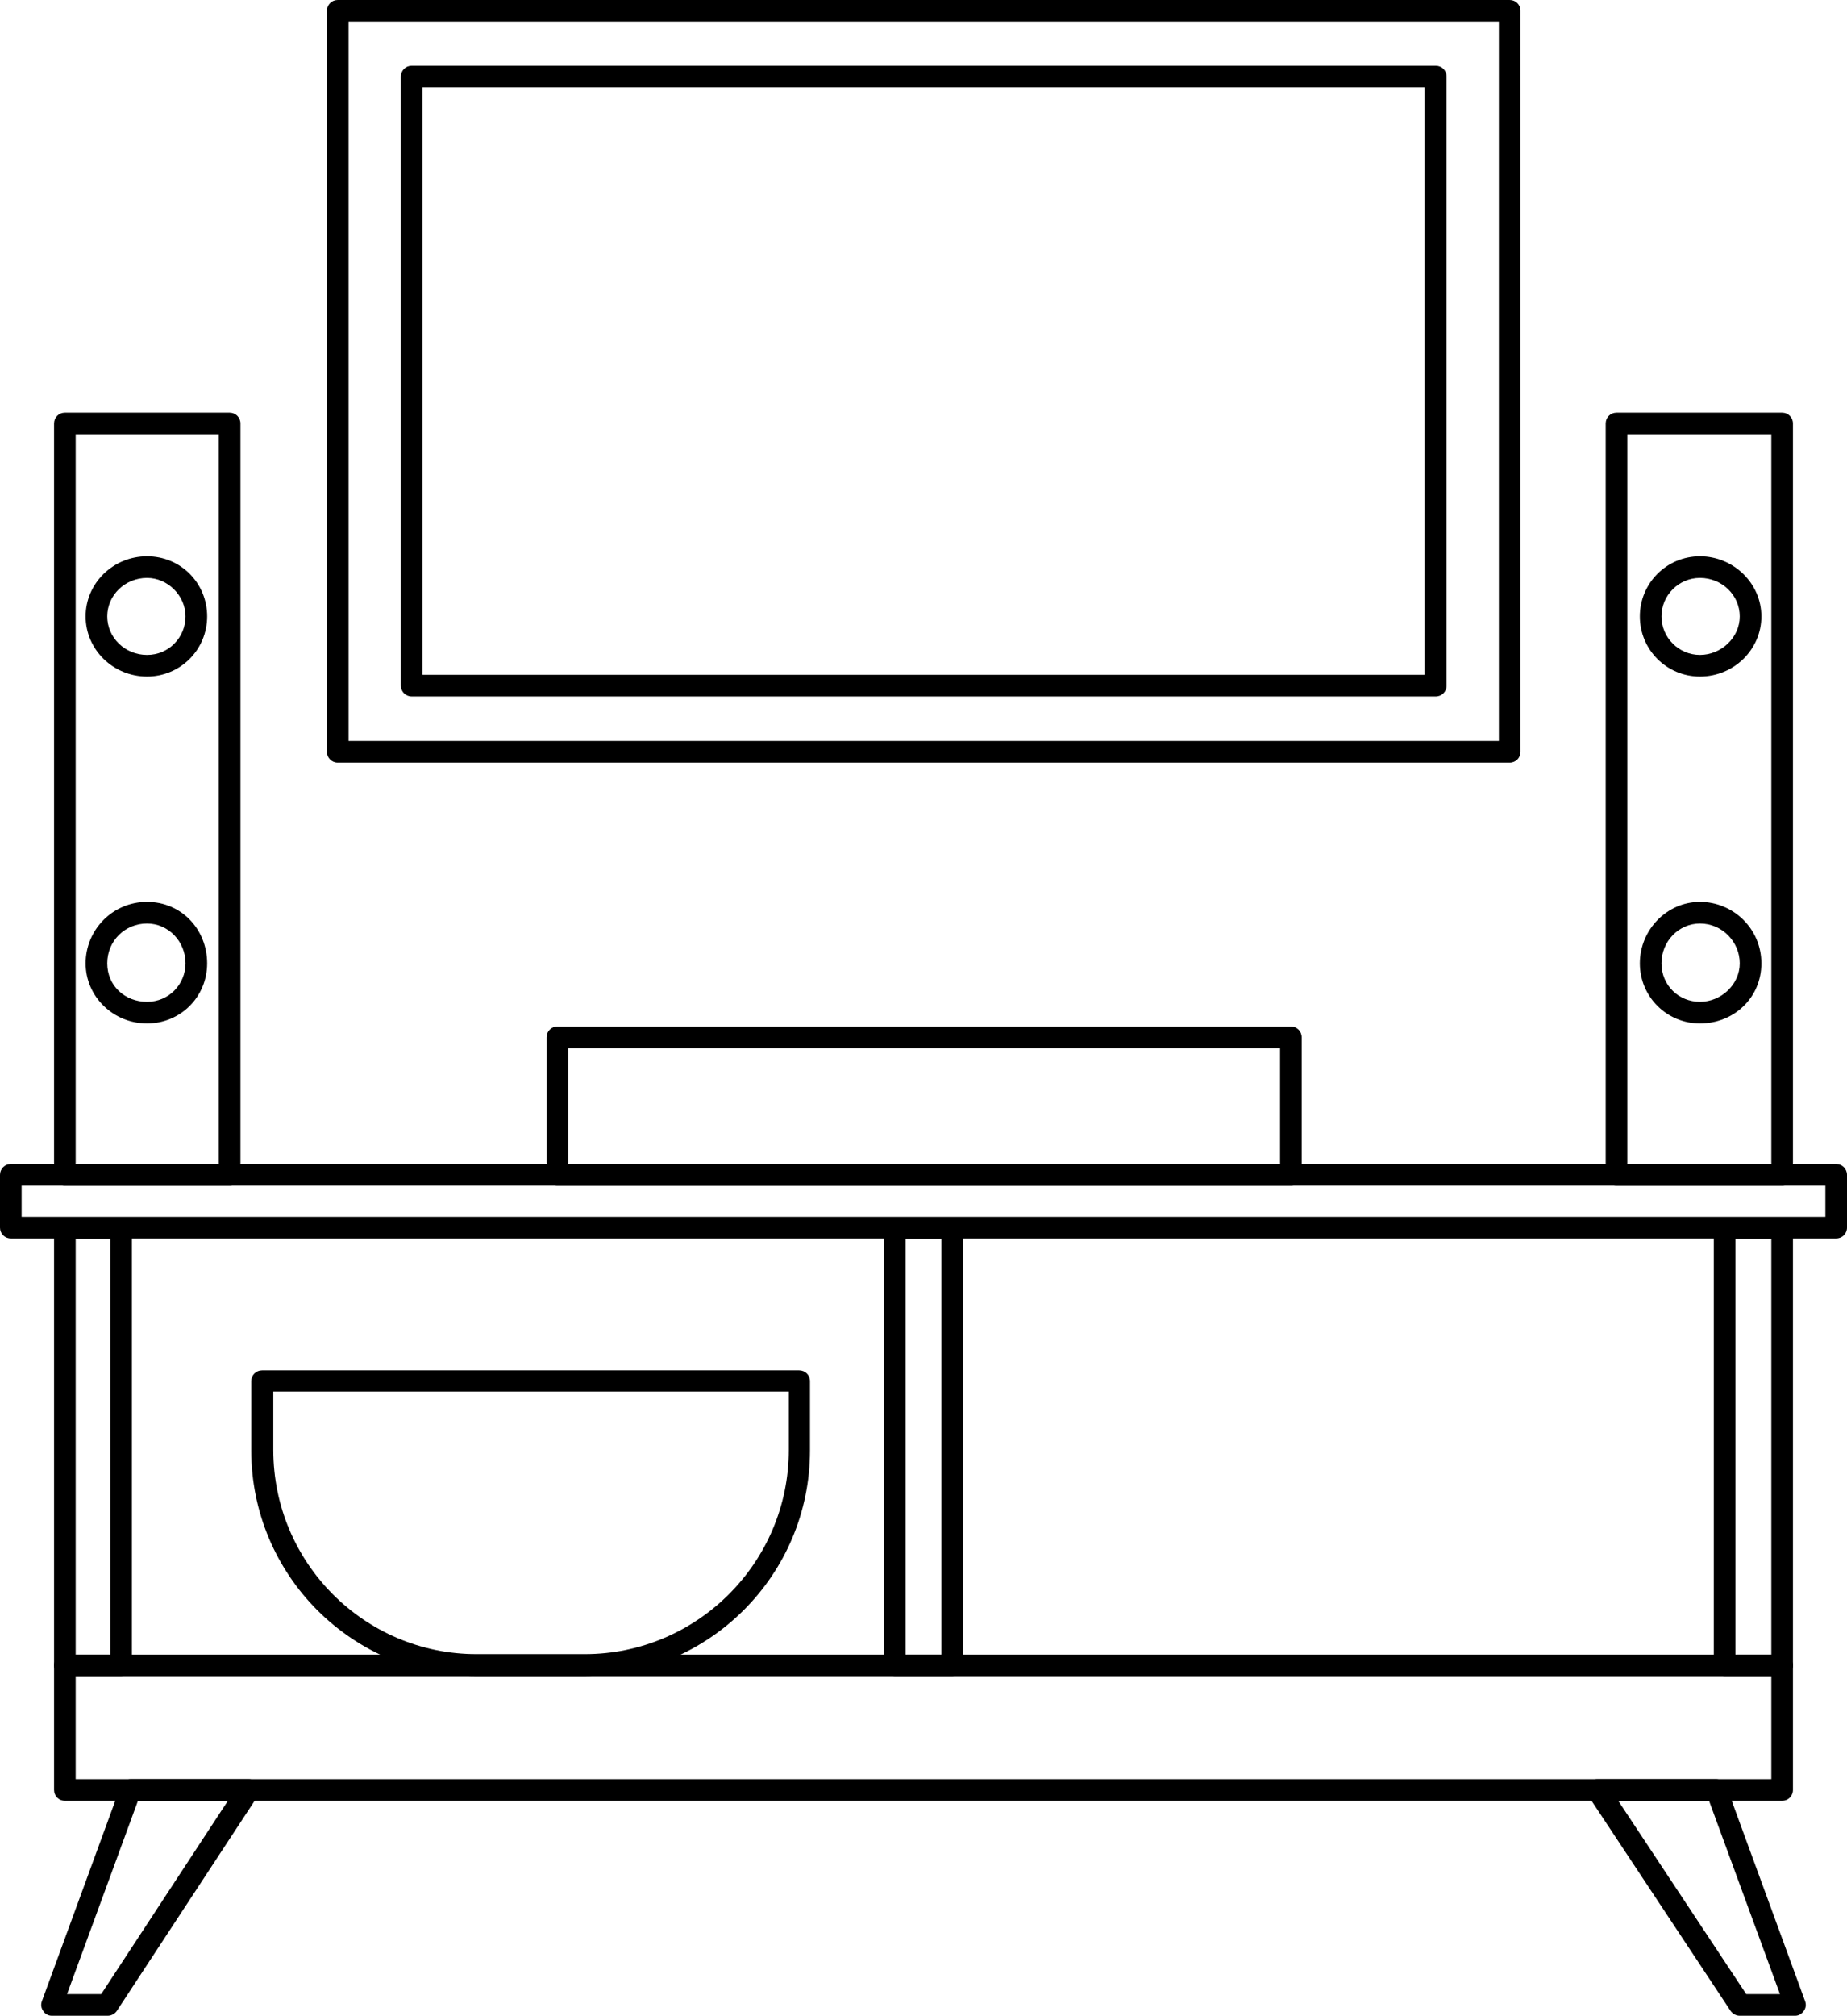
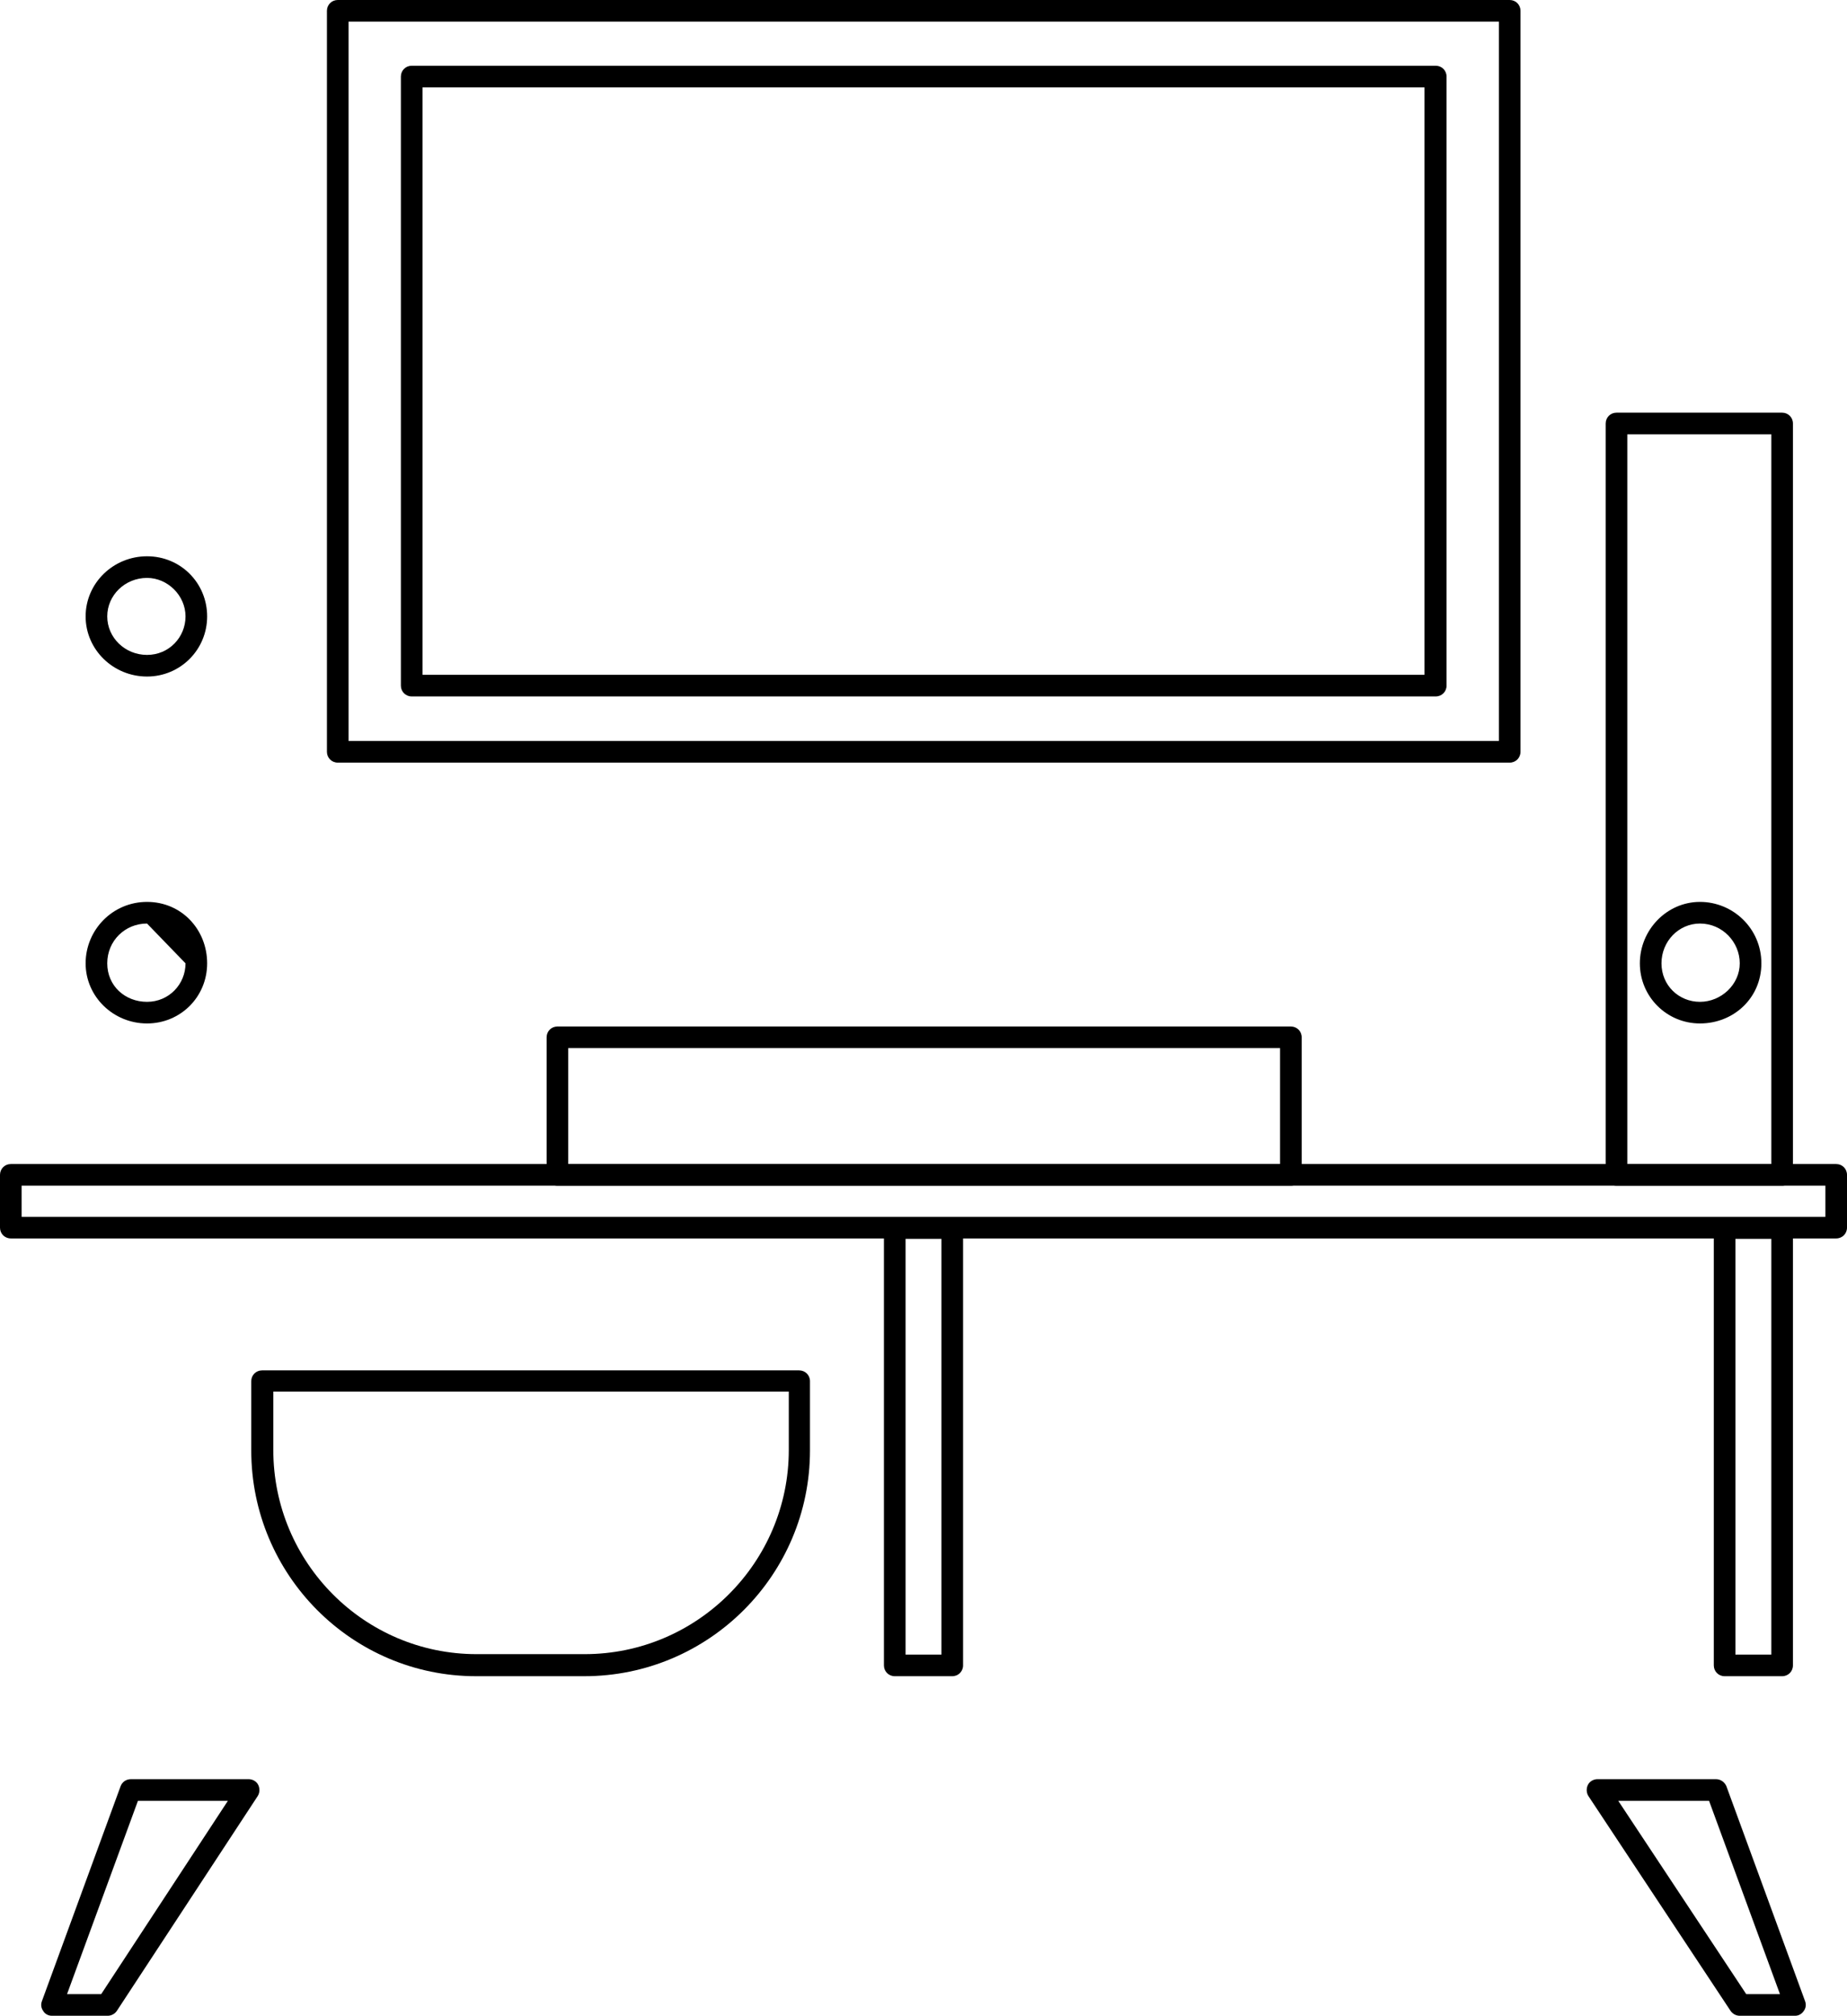
<svg xmlns="http://www.w3.org/2000/svg" id="Layer_2" data-name="Layer 2" viewBox="0 0 42.71 46.6">
  <g id="_Ñëîé_1" data-name="Ñëîé 1">
    <g>
      <path class="cls-1" d="M41.51,46.6h-1.28c-.08,0-.16-.04-.21-.11l-3.29-4.97c-.05-.08-.05-.18-.01-.26.04-.08.13-.13.22-.13h2.74c.11,0,.2.07.24.16l1.82,4.97c.03.08.02.16-.03.23-.05.07-.12.11-.2.11ZM40.37,46.1h.79l-1.64-4.47h-2.1l2.96,4.47Z" />
      <path class="cls-1" d="M2.48,46.6h-1.28c-.08,0-.16-.04-.2-.11-.05-.07-.06-.15-.03-.23l1.82-4.97c.04-.1.13-.16.24-.16h2.72c.09,0,.18.05.22.13.04.08.04.18-.01.26l-3.26,4.97c-.05.07-.13.11-.21.11ZM1.56,46.1h.78l2.93-4.47h-2.08l-1.64,4.47Z" />
-       <path class="cls-1" d="M2.8,38.75h-1.3c-.14,0-.25-.11-.25-.25v-10.11c0-.14.11-.25.25-.25h1.3c.14,0,.25.11.25.25v10.11c0,.14-.11.25-.25.25ZM1.75,38.25h.8v-9.61h-.8v9.61Z" />
      <path class="cls-1" d="M41.21,38.75h-1.33c-.14,0-.25-.11-.25-.25v-10.11c0-.14.11-.25.25-.25h1.33c.14,0,.25.11.25.25v10.11c0,.14-.11.25-.25.25ZM40.13,38.25h.83v-9.61h-.83v9.61Z" />
      <path class="cls-1" d="M22.02,38.75h-1.33c-.14,0-.25-.11-.25-.25v-10.11c0-.14.11-.25.25-.25h1.33c.14,0,.25.11.25.25v10.11c0,.14-.11.25-.25.25ZM20.94,38.25h.83v-9.61h-.83v9.61Z" />
      <path class="cls-1" d="M42.46,28.63H.25c-.14,0-.25-.11-.25-.25v-1.22c0-.14.11-.25.25-.25h42.21c.14,0,.25.11.25.25v1.22c0,.14-.11.25-.25.25ZM.5,28.13h41.71v-.72H.5v.72Z" />
-       <path class="cls-1" d="M41.21,41.63H1.5c-.14,0-.25-.11-.25-.25v-2.88c0-.14.11-.25.25-.25h39.71c.14,0,.25.11.25.25v2.88c0,.14-.11.25-.25.25ZM1.75,41.13h39.21v-2.38H1.75v2.38Z" />
      <path class="cls-1" d="M13.51,38.75h-2.5c-2.87,0-5.2-2.34-5.2-5.22v-1.6c0-.14.11-.25.25-.25h12.42c.14,0,.25.11.25.25v1.6c0,2.88-2.34,5.22-5.22,5.22ZM6.32,32.17v1.35c0,2.61,2.11,4.72,4.7,4.72h2.5c2.6,0,4.72-2.12,4.72-4.72v-1.35H6.32Z" />
-       <path class="cls-1" d="M5.31,27.41H1.5c-.14,0-.25-.11-.25-.25V9.79c0-.14.11-.25.25-.25h3.81c.14,0,.25.11.25.25v17.37c0,.14-.11.25-.25.25ZM1.75,26.91h3.31V10.04H1.75v16.87Z" />
      <path class="cls-1" d="M3.4,15.64c-.78,0-1.42-.62-1.42-1.39s.64-1.39,1.42-1.39,1.39.62,1.39,1.39-.62,1.39-1.39,1.39ZM3.4,13.36c-.51,0-.92.4-.92.89s.41.89.92.89.89-.41.89-.89-.41-.89-.89-.89Z" />
-       <path class="cls-1" d="M3.4,23.66c-.78,0-1.42-.62-1.42-1.39s.62-1.42,1.42-1.42,1.39.64,1.39,1.42-.62,1.39-1.39,1.39ZM3.4,21.35c-.51,0-.92.4-.92.92s.41.89.92.89.89-.41.89-.89c0-.51-.4-.92-.89-.92Z" />
+       <path class="cls-1" d="M3.4,23.66c-.78,0-1.42-.62-1.42-1.39s.62-1.42,1.42-1.42,1.39.64,1.39,1.42-.62,1.39-1.39,1.39ZM3.4,21.35c-.51,0-.92.4-.92.92s.41.89.92.89.89-.41.89-.89Z" />
      <path class="cls-1" d="M41.21,27.41h-3.83c-.14,0-.25-.11-.25-.25V9.79c0-.14.11-.25.25-.25h3.83c.14,0,.25.11.25.25v17.37c0,.14-.11.25-.25.25ZM37.63,26.91h3.33V10.04h-3.33v16.87Z" />
-       <path class="cls-1" d="M39.31,15.64c-.77,0-1.39-.62-1.39-1.39s.62-1.39,1.39-1.39,1.42.62,1.42,1.39-.64,1.39-1.42,1.39ZM39.31,13.36c-.49,0-.89.4-.89.89s.4.89.89.89.92-.4.92-.89-.41-.89-.92-.89Z" />
      <path class="cls-1" d="M39.31,23.66c-.77,0-1.39-.62-1.39-1.39s.62-1.42,1.39-1.42,1.42.62,1.42,1.42-.64,1.39-1.42,1.39ZM39.31,21.35c-.49,0-.89.41-.89.92s.4.89.89.89.92-.4.92-.89-.4-.92-.92-.92Z" />
      <path class="cls-1" d="M29.85,27.41H12.89c-.14,0-.25-.11-.25-.25v-3.18c0-.14.11-.25.25-.25h16.96c.14,0,.25.11.25.25v3.18c0,.14-.11.25-.25.25ZM13.14,26.91h16.46v-2.68H13.14v2.68Z" />
      <path class="cls-1" d="M34.91,17.63H7.81c-.14,0-.25-.11-.25-.25V.25c0-.14.11-.25.25-.25h27.1c.14,0,.25.11.25.25v17.13c0,.14-.11.25-.25.25ZM8.06,17.13h26.6V.5H8.06v16.62Z" />
      <path class="cls-1" d="M33.19,16.1H9.52c-.14,0-.25-.11-.25-.25V1.77c0-.14.11-.25.25-.25h23.68c.14,0,.25.11.25.25v14.08c0,.14-.11.25-.25.25ZM9.77,15.6h23.17V2.02H9.77v13.58Z" />
    </g>
  </g>
</svg>